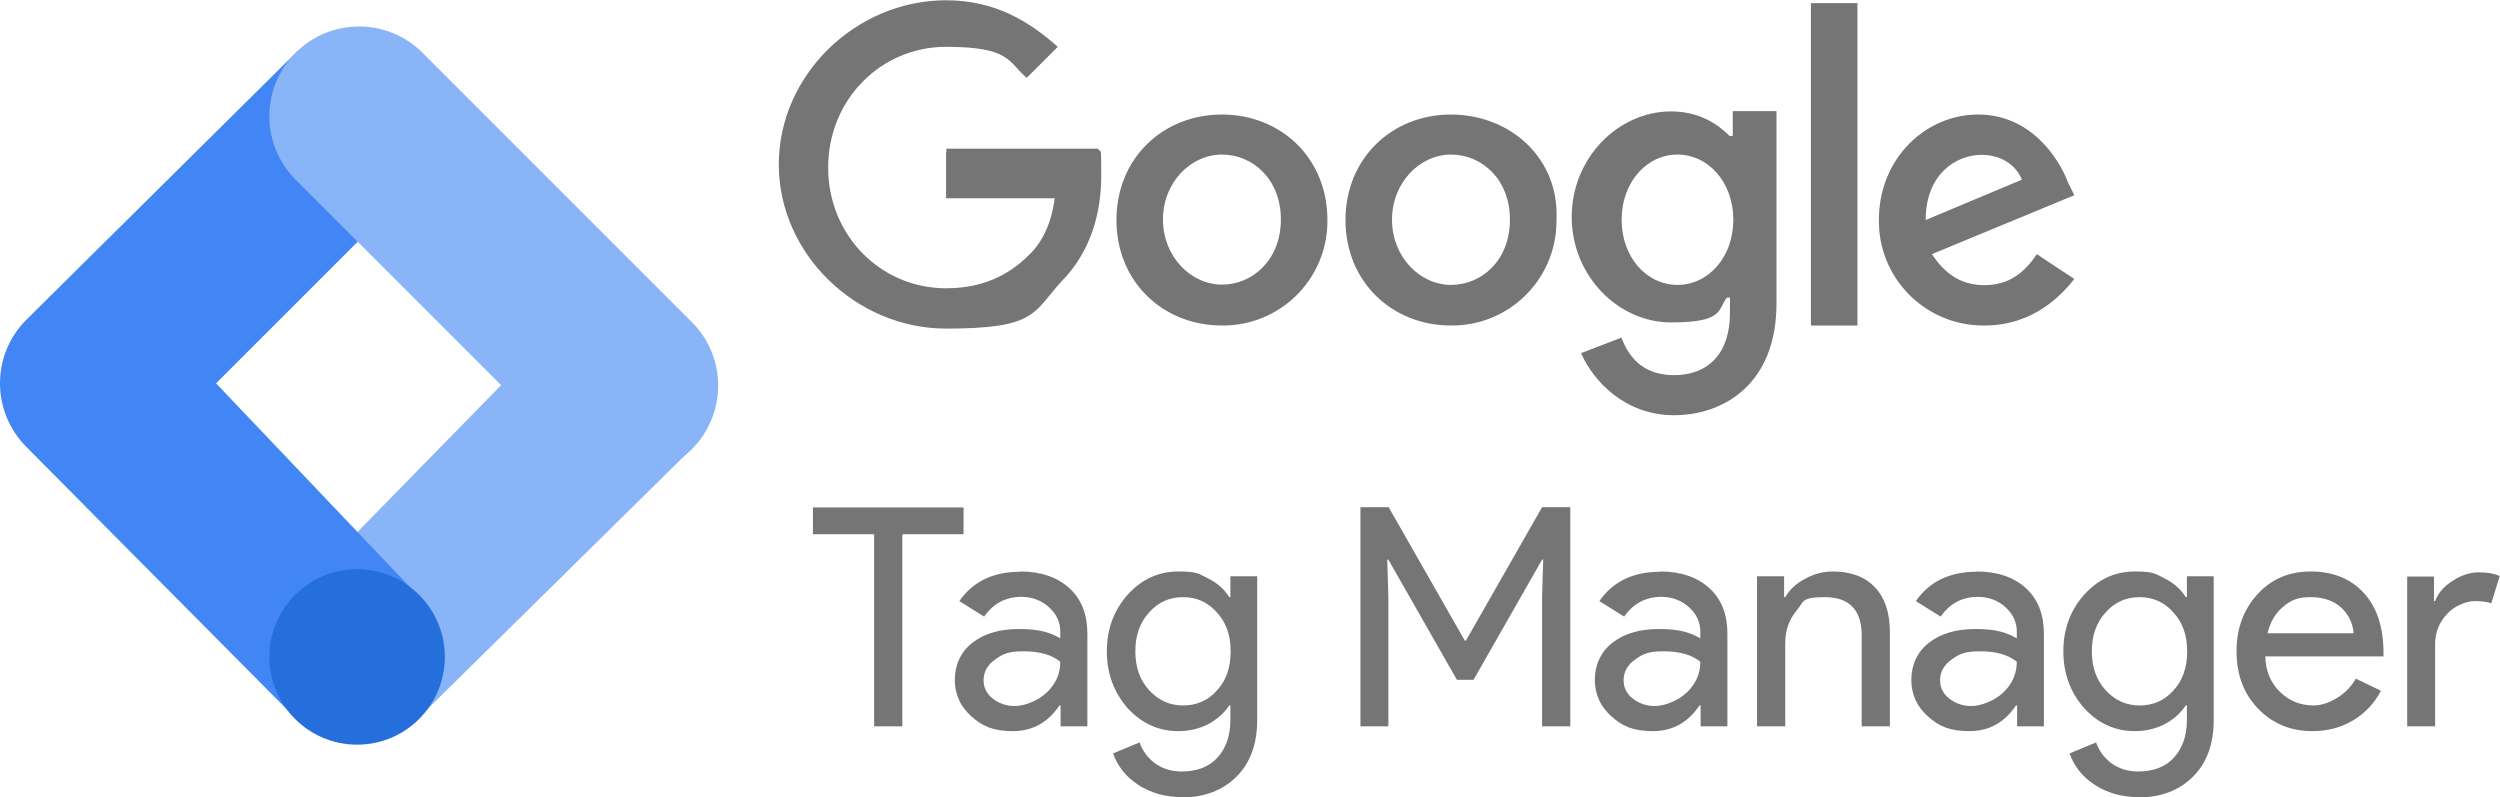
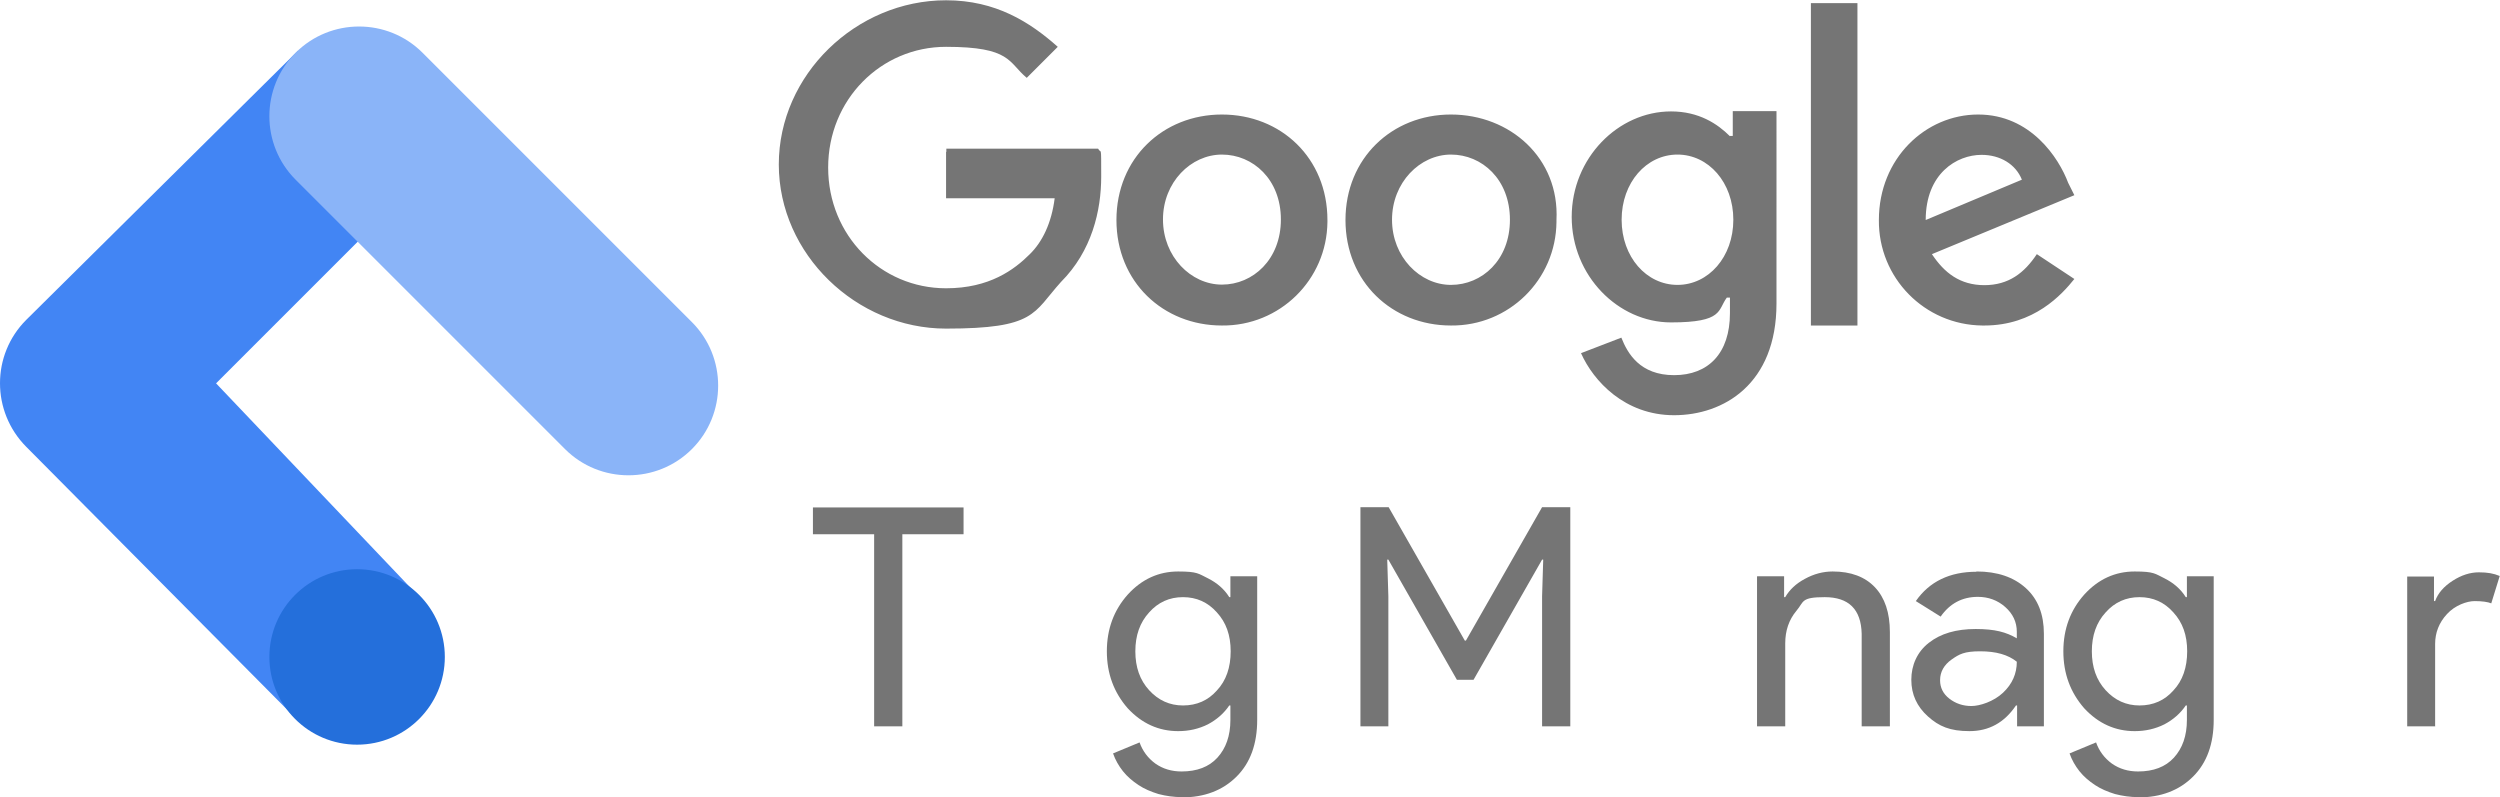
<svg xmlns="http://www.w3.org/2000/svg" id="Laag_1" data-name="Laag 1" version="1.1" viewBox="0 0 886.3 282.6">
  <defs>
    <style> .cls-1 { fill: #8ab4f8; } .cls-1, .cls-2, .cls-3, .cls-4 { stroke-width: 0px; } .cls-2 { fill: #757575; } .cls-3 { fill: #4285f4; } .cls-4 { fill: #246fdb; } </style>
  </defs>
  <g>
    <path class="cls-2" d="M319.9,189.4v68.1h-10v-68.1h-21.7v-9.5h53.4v9.5h-21.7Z" />
-     <path class="cls-2" d="M361.6,202.6c7.4,0,13.2,2,17.5,5.9,4.3,3.9,6.4,9.3,6.4,16.2v32.8h-9.5v-7.4h-.4c-4.1,6.1-9.6,9.1-16.5,9.1s-10.8-1.7-14.7-5.2c-3.9-3.5-5.9-7.8-5.9-13s2.1-9.9,6.2-13.1c4.2-3.3,9.7-4.9,16.6-4.9s10.8,1.1,14.6,3.3v-2.3c0-3.5-1.4-6.4-4.1-8.8-2.7-2.4-6-3.6-9.7-3.6-5.6,0-10,2.4-13.2,7l-8.8-5.5c4.8-6.9,12-10.4,21.5-10.4ZM348.7,241.2c0,2.6,1.1,4.8,3.3,6.5,2.2,1.7,4.8,2.6,7.8,2.6s7.9-1.6,11.2-4.7c3.3-3.1,4.9-6.8,4.9-11-3.1-2.5-7.4-3.7-13-3.7s-7.4,1-10.1,2.9-4.1,4.4-4.1,7.3Z" />
    <path class="cls-2" d="M419.1,282.6c-3,0-5.7-.4-8.4-1.1-2.6-.8-5-1.8-7.1-3.2-2.1-1.4-4-3-5.5-4.9-1.5-1.9-2.7-4-3.5-6.3l9.4-3.9c1.1,3.1,3,5.6,5.6,7.5,2.7,1.9,5.8,2.8,9.3,2.8,5.4,0,9.7-1.6,12.7-4.9,3-3.3,4.6-7.7,4.6-13.4v-5.1h-.4c-1.9,2.8-4.4,5-7.6,6.7-3.2,1.6-6.7,2.4-10.5,2.4-6.9,0-12.9-2.7-17.9-8.1-4.9-5.6-7.4-12.3-7.4-20.2s2.5-14.6,7.4-20.1c5-5.5,11-8.2,17.9-8.2s7.2.8,10.5,2.4c3.2,1.6,5.8,3.8,7.6,6.7h.4v-7.4h9.5v50.9c0,8.5-2.4,15.2-7.3,20.1-4.9,4.9-11.4,7.4-19.5,7.4ZM419.4,250.1c4.9,0,8.9-1.8,12-5.3,3.3-3.5,4.9-8.2,4.9-13.9s-1.6-10.2-4.9-13.8c-3.2-3.6-7.2-5.4-12-5.4s-8.8,1.8-12,5.4c-3.3,3.6-4.9,8.2-4.9,13.8s1.6,10.2,4.9,13.8c3.3,3.6,7.3,5.4,12,5.4Z" />
    <path class="cls-2" d="M492.3,257.5h-10v-77.7h10l27,47.3h.4l27-47.3h10v77.7h-10v-46.1l.4-13h-.4l-24.3,42.6h-5.9l-24.3-42.6h-.4l.4,13v46.1Z" />
-     <path class="cls-2" d="M588.5,202.6c7.4,0,13.2,2,17.5,5.9,4.3,3.9,6.4,9.3,6.4,16.2v32.8h-9.5v-7.4h-.4c-4.1,6.1-9.6,9.1-16.5,9.1s-10.8-1.7-14.7-5.2c-3.9-3.5-5.9-7.8-5.9-13s2.1-9.9,6.2-13.1c4.2-3.3,9.7-4.9,16.6-4.9s10.8,1.1,14.6,3.3v-2.3c0-3.5-1.4-6.4-4.1-8.8-2.7-2.4-6-3.6-9.7-3.6-5.6,0-10,2.4-13.2,7l-8.8-5.5c4.8-6.9,12-10.4,21.5-10.4ZM575.6,241.2c0,2.6,1.1,4.8,3.3,6.5,2.2,1.7,4.8,2.6,7.8,2.6s7.9-1.6,11.2-4.7c3.3-3.1,4.9-6.8,4.9-11-3.1-2.5-7.4-3.7-13-3.7s-7.4,1-10.1,2.9-4.1,4.4-4.1,7.3Z" />
    <path class="cls-2" d="M623,204.3h9.5v7.4h.4c1.5-2.6,3.8-4.8,7-6.5,3.1-1.7,6.4-2.6,9.8-2.6,6.5,0,11.5,1.9,15,5.6,3.5,3.7,5.3,9,5.3,15.9v33.4h-10v-32.8c-.2-8.7-4.6-13-13.1-13s-7.3,1.6-10,4.8c-2.7,3.2-4,7.1-4,11.6v29.4h-10v-53.1Z" />
    <path class="cls-2" d="M700.7,202.6c7.4,0,13.2,2,17.5,5.9,4.3,3.9,6.4,9.3,6.4,16.2v32.8h-9.5v-7.4h-.4c-4.1,6.1-9.6,9.1-16.5,9.1s-10.8-1.7-14.7-5.2c-3.9-3.5-5.9-7.8-5.9-13s2.1-9.9,6.2-13.1c4.2-3.3,9.7-4.9,16.6-4.9s10.8,1.1,14.6,3.3v-2.3c0-3.5-1.4-6.4-4.1-8.8-2.7-2.4-6-3.6-9.7-3.6-5.6,0-10,2.4-13.2,7l-8.8-5.5c4.8-6.9,12-10.4,21.5-10.4ZM687.8,241.2c0,2.6,1.1,4.8,3.3,6.5,2.2,1.7,4.8,2.6,7.8,2.6s7.9-1.6,11.2-4.7c3.3-3.1,4.9-6.8,4.9-11-3.1-2.5-7.4-3.7-13-3.7s-7.4,1-10.1,2.9-4.1,4.4-4.1,7.3Z" />
    <path class="cls-2" d="M758.2,282.6c-3,0-5.7-.4-8.4-1.1-2.6-.8-5-1.8-7.1-3.2-2.1-1.4-4-3-5.5-4.9-1.5-1.9-2.7-4-3.5-6.3l9.4-3.9c1.1,3.1,3,5.6,5.6,7.5,2.7,1.9,5.8,2.8,9.3,2.8,5.4,0,9.7-1.6,12.7-4.9,3-3.3,4.6-7.7,4.6-13.4v-5.1h-.4c-1.9,2.8-4.4,5-7.6,6.7-3.2,1.6-6.7,2.4-10.5,2.4-6.9,0-12.9-2.7-17.9-8.1-4.9-5.6-7.4-12.3-7.4-20.2s2.5-14.6,7.4-20.1c5-5.5,11-8.2,17.9-8.2s7.2.8,10.5,2.4c3.2,1.6,5.8,3.8,7.6,6.7h.4v-7.4h9.5v50.9c0,8.5-2.4,15.2-7.3,20.1-4.9,4.9-11.4,7.4-19.5,7.4ZM758.5,250.1c4.9,0,8.9-1.8,12-5.3,3.3-3.5,4.9-8.2,4.9-13.9s-1.6-10.2-4.9-13.8c-3.2-3.6-7.2-5.4-12-5.4s-8.8,1.8-12,5.4c-3.3,3.6-4.9,8.2-4.9,13.8s1.6,10.2,4.9,13.8c3.3,3.6,7.3,5.4,12,5.4Z" />
-     <path class="cls-2" d="M819.8,259.2c-7.8,0-14.2-2.7-19.3-8-5.1-5.3-7.6-12.1-7.6-20.3s2.5-14.8,7.4-20.2c4.9-5.4,11.2-8.1,18.9-8.1s14.2,2.5,18.8,7.6c4.7,5.1,7,12.2,7,21.4v1.1h-41.9c.1,5.2,1.9,9.4,5.2,12.6,3.3,3.2,7.3,4.8,11.9,4.8s11.4-3.2,15-9.5l8.9,4.3c-2.4,4.5-5.7,8-9.9,10.5-4.2,2.5-9,3.8-14.4,3.8ZM803.9,224.5h30.5c-.3-3.7-1.8-6.7-4.5-9.2-2.7-2.4-6.3-3.6-10.9-3.6s-7,1.2-9.7,3.5c-2.7,2.3-4.5,5.4-5.4,9.3Z" />
    <path class="cls-2" d="M863.4,257.5h-10v-53.1h9.5v8.7h.4c1-2.8,3.1-5.2,6.2-7.2,3.1-2,6.2-3,9.3-3s5.3.4,7.4,1.3l-3,9.7c-1.2-.5-3.2-.8-5.9-.8s-7,1.5-9.8,4.6c-2.8,3-4.2,6.6-4.2,10.6v29.3Z" />
  </g>
  <g>
-     <polygon class="cls-1" points="149.4 253.5 105.3 210.5 200.2 113.5 245.9 158.4 149.4 253.5" />
    <path class="cls-3" d="M149.6,63l-44-45L9.3,113.4c-12.4,12.4-12.4,32.5,0,45l94.8,95.5,44.8-42-72.3-76,72.9-72.9Z" />
    <path class="cls-1" d="M245.3,114.2L149.8,18.7c-12.4-12.4-32.6-12.4-45,0-12.4,12.4-12.4,32.6,0,45l95.5,95.5c12.4,12.4,32.6,12.4,45,0,12.4-12.4,12.4-32.6,0-45Z" />
    <circle class="cls-4" cx="126.6" cy="232.9" r="31.1" />
  </g>
  <path class="cls-2" d="M335.4,53.8v16.5h38.5c-1.1,8.8-4.4,15.5-8.8,19.8-5.5,5.5-14.3,12.1-29.7,12.1-23.1,0-41.8-18.7-41.8-42.8s18.7-42.8,41.8-42.8,22,5.5,28.6,11l11-11c-9.9-8.8-22-16.5-39.6-16.5-31.9,0-59.3,26.4-59.3,58.2s27.5,58.2,59.3,58.2,30.8-5.5,40.7-16.5c11-11,14.3-25.3,14.3-37.4s0-7.7-1.1-9.9h-53.8v1.2ZM433.2,40.6c-20.9,0-37.4,15.5-37.4,37.4s16.5,37.4,37.4,37.4c20.5.2,37.2-16.2,37.4-36.7,0-.2,0-.4,0-.7,0-22-16.5-37.4-37.4-37.4ZM433.2,100.9c-11,0-20.9-9.9-20.9-23.1s9.9-23,20.9-23,20.9,8.8,20.9,23-9.9,23.1-20.9,23.1h0ZM613.3,48.3c-4.4-4.4-11-8.8-20.9-8.8-18.7,0-35.2,16.5-35.2,37.4s16.5,37.4,35.2,37.4,16.5-4.4,19.8-8.8h1.1v5.5c0,14.3-7.7,22-19.8,22s-16.5-7.7-18.7-13.3l-14.3,5.5c4.4,9.9,15.5,22,33,22s36.3-11,36.3-39.6V39.4h-15.5v8.8h-1ZM594.7,101c-11,0-19.8-9.9-19.8-23.1s8.8-23.1,19.8-23.1,19.8,9.9,19.8,23.1-8.8,23.1-19.8,23.1ZM514.4,40.6c-20.9,0-37.4,15.5-37.4,37.4s16.5,37.4,37.4,37.4c20.5.2,37.2-16.2,37.4-36.7,0-.2,0-.4,0-.7,1.1-22-16.5-37.4-37.4-37.4ZM514.4,101c-11,0-20.9-9.9-20.9-23.1s9.9-23.1,20.9-23.1,20.9,8.8,20.9,23.1-9.9,23.1-20.9,23.1ZM642,1.1h16.5v114.3h-16.5V1.1ZM703.6,101.1c-8.8,0-14.3-4.4-18.7-11l50.5-20.9-2.2-4.4c-3.3-8.8-13.3-24.2-31.9-24.2s-35.2,15.5-35.2,37.4c-.2,20.5,16.2,37.2,36.7,37.4.2,0,.4,0,.7,0,17.6,0,27.5-11,31.9-16.5l-13.3-8.8c-4.4,6.6-9.9,11-18.7,11h0ZM702.5,54.9c6.6,0,12.1,3.3,14.3,8.8l-34.1,14.3c0-16.5,11-23.1,19.8-23.1Z" />
</svg>